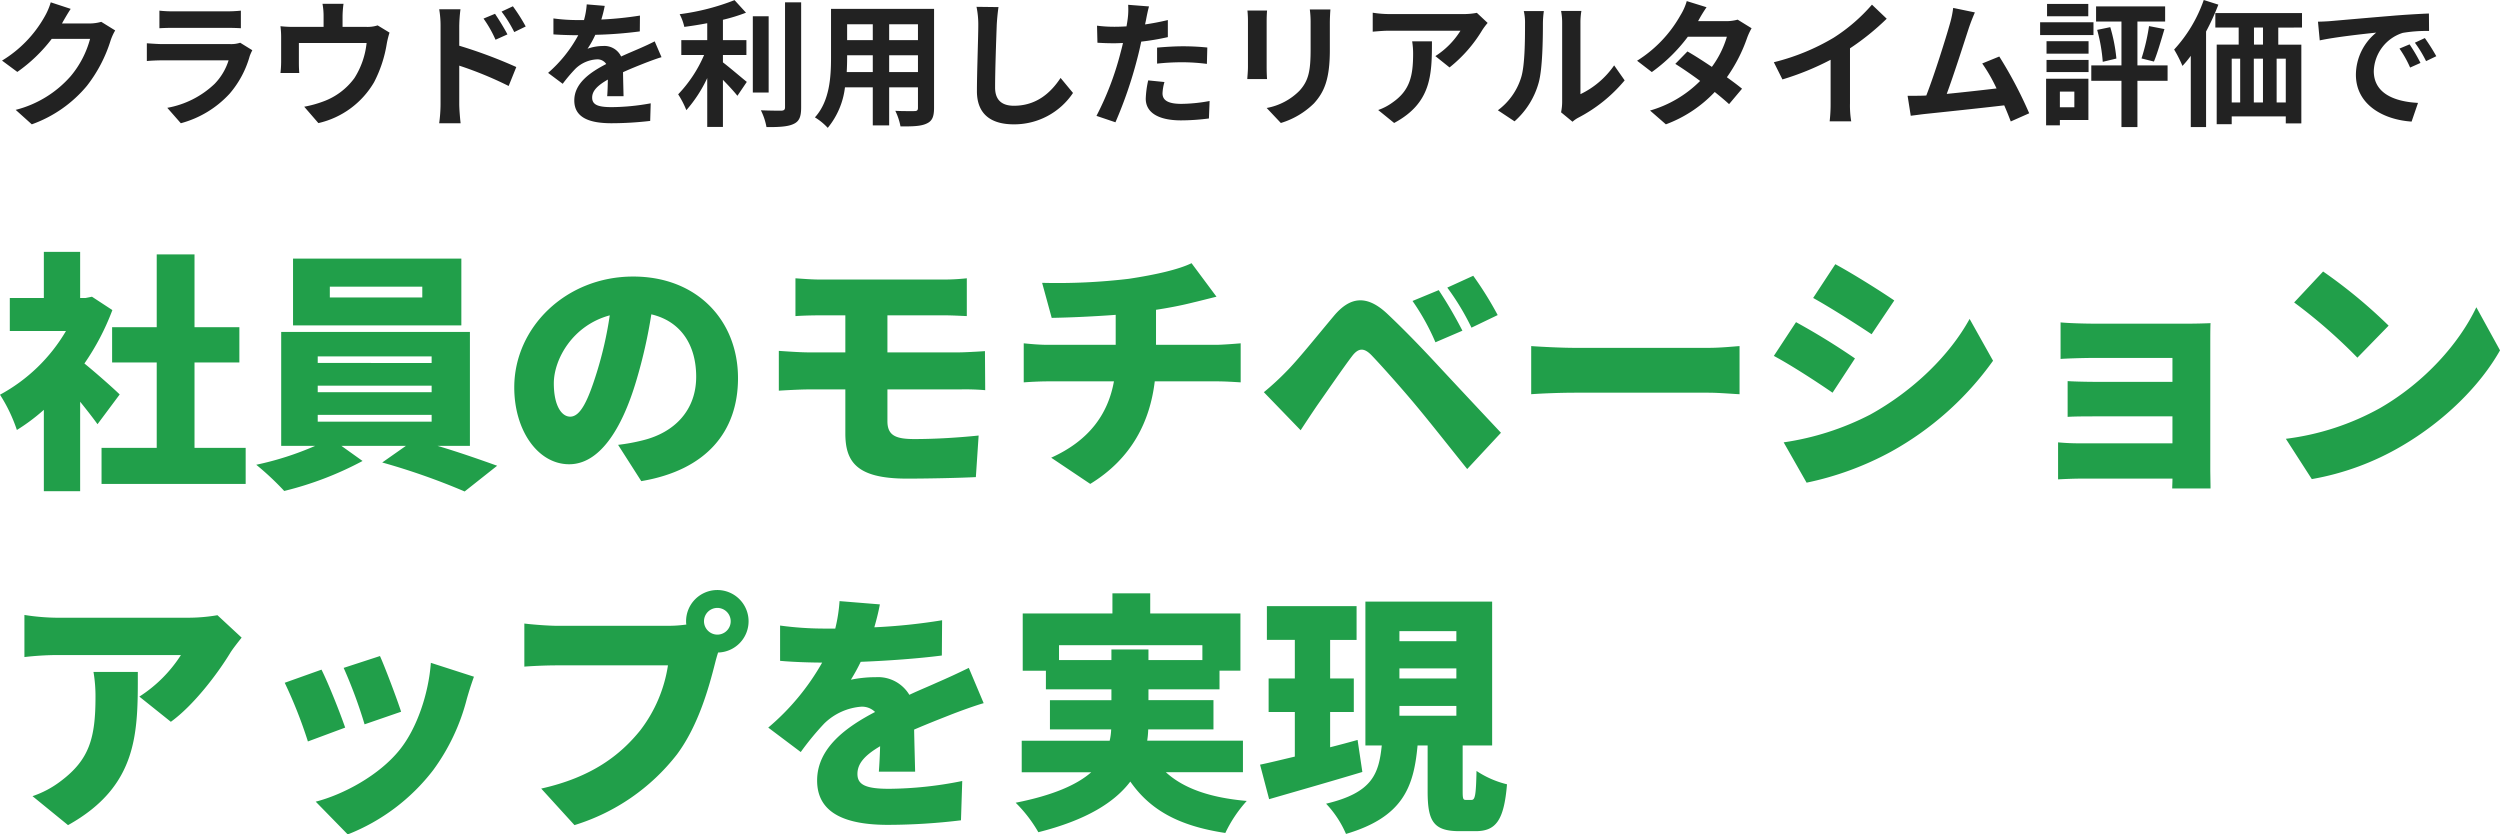
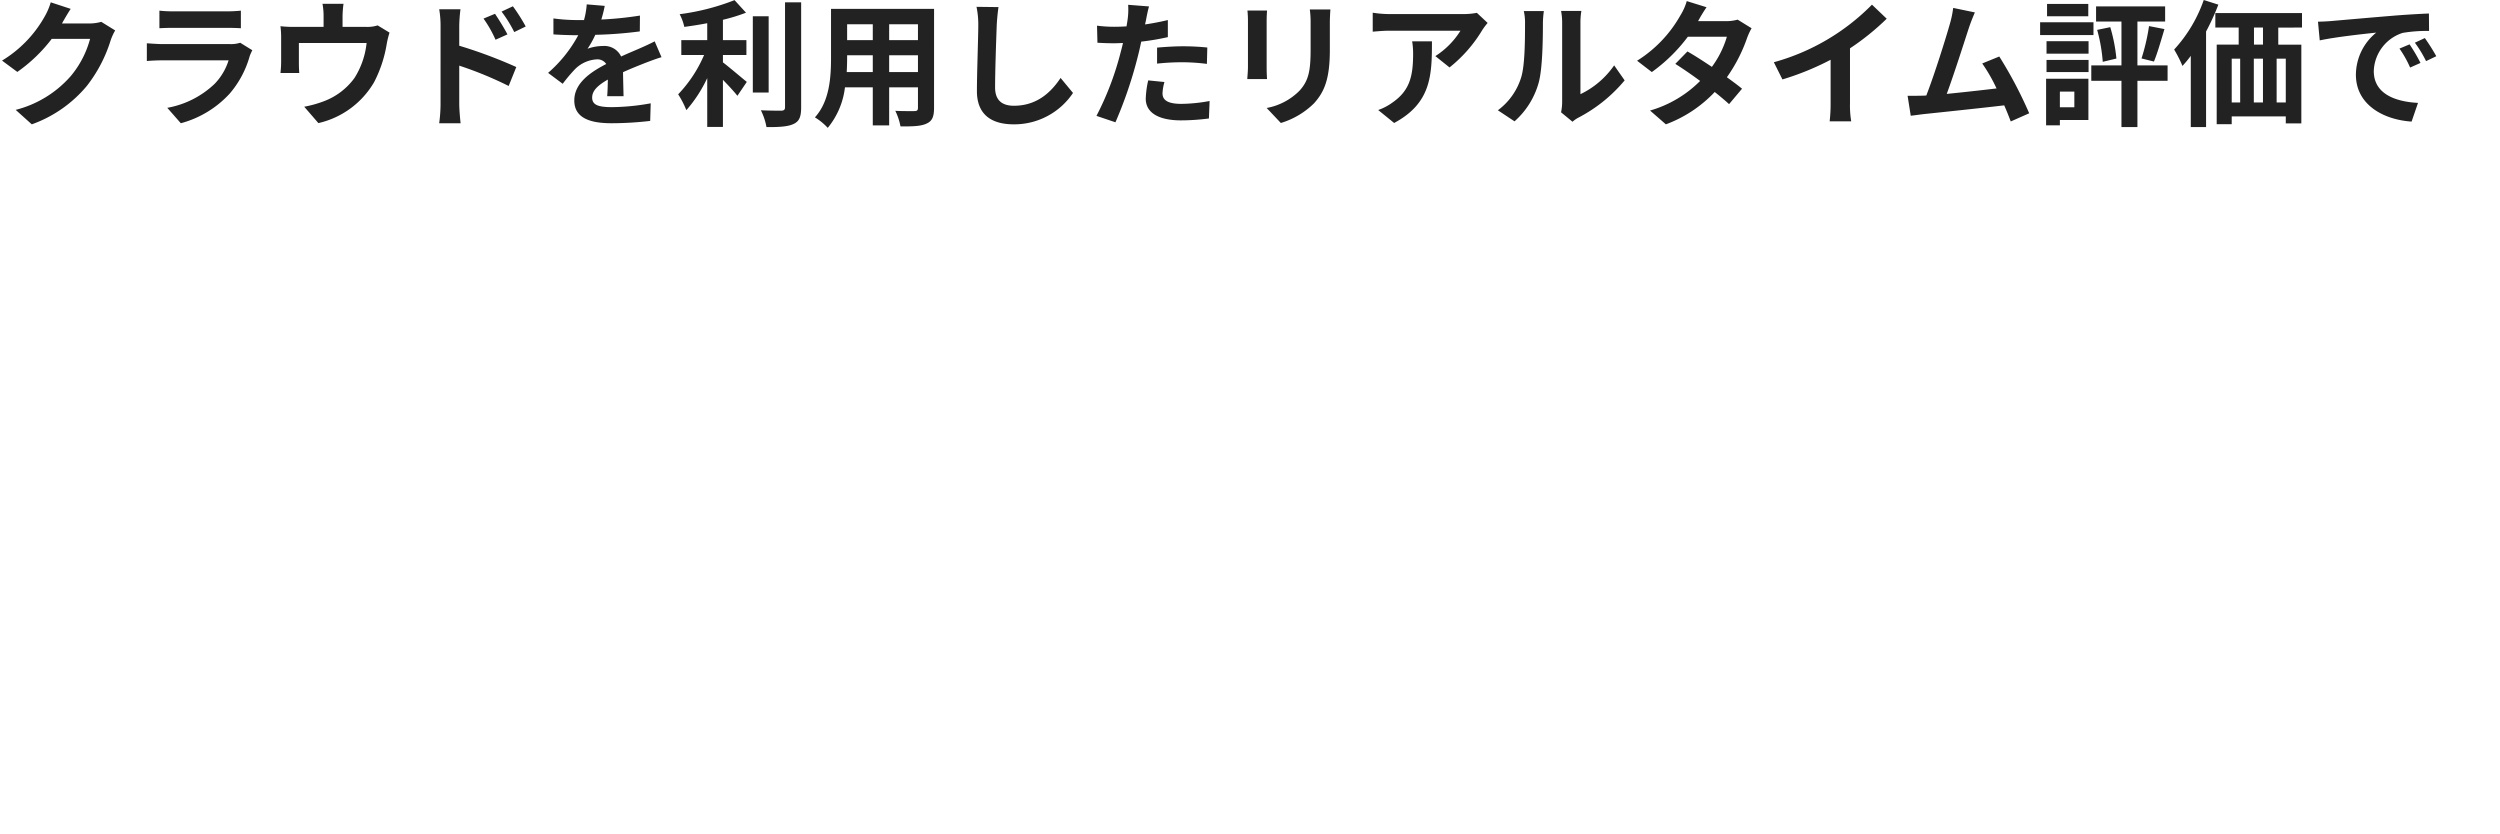
<svg xmlns="http://www.w3.org/2000/svg" width="476.256" height="158.962" viewBox="0 0 476.256 158.962">
  <g id="グループ_2260" data-name="グループ 2260" transform="translate(-321.432 -355.03)">
-     <path id="パス_3634" data-name="パス 3634" d="M23.232-13.824c-.96-.96-4.416-4.032-6.72-5.9A46.689 46.689.0 0 0 21.84-29.9l-3.888-2.544-1.2.24H15.7v-8.784H8.784v8.784H2.3v6.288H13A32.458 32.458.0 0 1 .432-13.776a30.046 30.046.0 0 1 3.216 6.72A36.627 36.627.0 0 0 8.784-10.9V4.6H15.7v-17.04C16.944-10.9 18.144-9.36 19.008-8.16zM37.488-3.648V-19.92h8.544v-6.72H37.488V-40.512h-7.2V-26.64h-8.5v6.72h8.5V-3.648H19.776V3.216H47.232V-3.648zM80.88-32.3H63.264v-2.064H80.88zM88.32-39.7H56.256v12.72H88.32zM60.96-9.936h21.7v1.3H60.96zm0-5.568h21.7v1.248H60.96zm0-5.568h21.7v1.248H60.96zM89.952-4.032v-21.7H54v21.7h6.48a58.017 58.017.0 0 1-11.232 3.6A53.461 53.461.0 0 1 54.576 4.56 63.452 63.452.0 0 0 69.5-1.152l-4.032-2.88H77.76L73.248-.864a128.373 128.373.0 0 1 15.7 5.52l6.192-4.9c-3.072-1.1-7.3-2.592-11.376-3.792zm51.072-12.912c0-10.9-7.728-19.344-19.968-19.344-12.816.0-22.656 9.7-22.656 21.12.0 8.208 4.512 14.64 10.464 14.64 5.664.0 9.984-6.432 12.816-16.032a95.528 95.528.0 0 0 2.832-12.528c5.52 1.3 8.544 5.712 8.544 11.9.0 6.336-4.08 10.608-10.176 12.1a36.526 36.526.0 0 1-4.7.864l4.416 6.912C135.072.576 141.024-6.816 141.024-16.944zm-35.088 1.008c0-4.56 3.552-11.04 10.656-12.96a71.252 71.252.0 0 1-2.448 10.8c-1.728 5.568-3.168 8.5-5.088 8.5C107.376-9.6 105.936-11.76 105.936-15.936zm46.032-20.016v7.2c1.488-.1 3.072-.144 4.848-.144h4.656v7.056h-7.008c-1.584.0-4.272-.192-5.664-.288v7.584c1.536-.1 4.224-.24 5.664-.24h7.008v8.352c0 5.376 2.064 8.64 11.712 8.64 4.464.0 10.368-.144 13.152-.288L186.864-6c-3.7.384-8.112.672-12.24.672-3.552.0-5.136-.672-5.136-3.408v-6.048h13.728a44.151 44.151.0 0 1 4.9.144l-.048-7.44c-1.344.1-4.032.24-5.04.24H169.488V-28.9H180.1c1.776.0 3.216.1 4.512.144v-7.2a39.985 39.985.0 0 1-4.512.24h-23.28C155.04-35.712 153.456-35.856 151.968-35.952zm46.992.864 1.824 6.672c3.024-.048 7.728-.24 12.192-.576v5.712h-12.96c-1.536.0-3.12-.144-4.56-.288v7.44c1.3-.1 3.168-.192 4.608-.192H212.64c-1.152 6.384-4.848 11.328-11.952 14.544l7.44 4.992c7.92-4.848 11.376-11.9 12.288-19.536h11.856c1.392.0 3.072.1 4.512.192v-7.44c-1.1.1-3.648.288-4.656.288H220.656v-6.672c2.544-.384 4.992-.864 7.248-1.44.864-.192 2.3-.576 4.272-1.056l-4.752-6.384c-2.448 1.2-6.864 2.208-11.952 2.976A115.178 115.178.0 0 1 198.96-35.088zM274.512-33.7l-4.992 2.064a43.647 43.647.0 0 1 4.368 7.872l5.136-2.208A80.528 80.528.0 0 0 274.512-33.7zm6.576-2.736-4.944 2.256a47.2 47.2.0 0 1 4.608 7.632l4.992-2.4A66.143 66.143.0 0 0 281.088-36.432zM241.2-14.256l7.008 7.248c.912-1.392 2.112-3.216 3.264-4.9C253.3-14.5 256.32-18.912 258-21.12c1.2-1.584 2.256-1.632 3.648-.24 1.584 1.632 5.712 6.24 8.544 9.648C272.88-8.5 276.816-3.5 279.936.384l6.432-6.912c-3.7-3.936-8.688-9.264-11.9-12.72-2.928-3.168-6.336-6.72-9.744-9.936-3.984-3.744-7.152-3.216-10.176.384-3.456 4.128-6.96 8.5-9.072 10.608A52.4 52.4.0 0 1 241.2-14.256zm50.928-8.784v9.168c1.968-.144 5.568-.288 8.3-.288H325.92c1.968.0 4.656.24 5.9.288V-23.04c-1.392.1-3.744.336-5.9.336H300.432C298.08-22.7 294.048-22.9 292.128-23.04zm57.936-15.6-4.224 6.432c3.36 1.872 8.256 4.992 11.136 6.912l4.32-6.432C358.56-33.6 353.424-36.816 350.064-38.64zM340.224-4.7l4.368 7.68a58.555 58.555.0 0 0 16.08-5.9 58.88 58.88.0 0 0 19.44-17.328l-4.464-7.968c-3.792 6.912-10.7 13.68-18.96 18.24A52.231 52.231.0 0 1 340.224-4.7zm2.352-22.9-4.224 6.432c3.408 1.824 8.256 4.992 11.184 7.008l4.272-6.528A130.682 130.682.0 0 0 342.576-27.6zm50.4.048v6.96c1.344-.1 4.464-.192 6.528-.192h14.784v4.56h-14.16c-1.92.0-4.368-.048-5.808-.144v6.816c1.248-.1 3.888-.1 5.808-.1h14.16v5.136h-17.52A42.65 42.65.0 0 1 392.5-4.7V2.352c.816-.048 2.928-.144 4.224-.144h17.568c0 .72-.048 1.44-.048 1.872h7.3c0-.912-.048-2.88-.048-3.648V-23.712c0-1.056.0-2.976.048-3.7-.816.048-2.928.1-4.08.1H399.5C397.44-27.312 394.416-27.408 392.976-27.552zm50.016-9.7-5.52 5.9A100.045 100.045.0 0 1 449.52-20.832l5.952-6.1A96.847 96.847.0 0 0 442.992-37.248zm-7.1 31.872 4.944 7.68a51.222 51.222.0 0 0 17.184-6.336c8.016-4.7 14.832-11.376 18.672-18.192l-4.512-8.208c-3.216 6.768-9.7 14.208-18.336 19.2A49.4 49.4.0 0 1 435.888-5.376zM46.464 32.5l-4.608-4.272a33.152 33.152.0 0 1-5.76.48H11.184a41.737 41.737.0 0 1-6.1-.528V36.2a57.643 57.643.0 0 1 6.1-.384H34.9a26.083 26.083.0 0 1-7.92 7.92l6 4.8c4.32-3.12 8.88-9.12 11.328-13.152C44.784 34.616 45.888 33.224 46.464 32.5zM26.688 39.032H18.24a27.337 27.337.0 0 1 .384 4.8c0 7.824-1.2 11.9-6.528 15.936A18.641 18.641.0 0 1 6.624 62.7l6.768 5.52C26.928 60.68 26.688 50.312 26.688 39.032zm46.128-3.024L65.9 38.264a90.351 90.351.0 0 1 3.984 10.752l6.96-2.4C76.128 44.36 73.776 38.12 72.816 36.008zm17.9 3.936L82.512 37.3c-.432 5.952-2.688 12.48-5.856 16.464-3.984 5.04-10.992 8.688-16.08 9.984l6.1 6.24a38.035 38.035.0 0 0 16.272-12.24A39.363 39.363.0 0 0 89.376 44.12C89.712 42.968 90.048 41.816 90.72 39.944zM61.68 38.6l-7.008 2.5A87.373 87.373.0 0 1 59.088 52.28l7.1-2.64C65.232 46.856 63.024 41.288 61.68 38.6zm72.864-9.216a2.544 2.544.0 1 1 2.544 2.544A2.561 2.561.0 0 1 134.544 29.384zm-3.408.0a2.536 2.536.0 0 0 .048.624 25.018 25.018.0 0 1-3.456.24H106.56c-1.584.0-4.752-.24-6.24-.432v8.208c1.248-.1 3.888-.24 6.24-.24h21.12a26.965 26.965.0 0 1-5.28 12.384c-3.792 4.7-9.216 8.928-18.864 11.088l6.336 6.96a39.362 39.362.0 0 0 19.536-13.488c4.128-5.568 6.1-12.864 7.248-17.376.144-.576.336-1.3.576-2.016a5.953 5.953.0 1 0-6.1-5.952zm36.912-3.216-7.68-.624a30.206 30.206.0 0 1-.816 5.232H157.68a63.189 63.189.0 0 1-8.64-.576v6.72c2.544.24 6.048.336 8.016.336A45.478 45.478.0 0 1 146.784 49.64l6.192 4.656a52.964 52.964.0 0 1 4.464-5.424 11.333 11.333.0 0 1 7.056-3.216 3.532 3.532.0 0 1 2.64 1.008c-5.328 2.784-11.04 6.768-11.04 13.056.0 6.384 5.664 8.448 13.536 8.448A117.246 117.246.0 0 0 183.5 67.3l.24-7.488A72.294 72.294.0 0 1 169.776 61.3c-4.512.0-6-.816-6-2.832.0-1.92 1.3-3.5 4.32-5.28-.048 1.824-.144 3.6-.24 4.848h6.912c-.048-2.16-.144-5.376-.192-8.016 2.544-1.1 4.9-2.016 6.72-2.736s4.848-1.824 6.528-2.3l-2.832-6.72c-2.064 1.008-4.032 1.92-6.144 2.832-1.68.768-3.264 1.392-5.184 2.3a6.942 6.942.0 0 0-6.384-3.36 23.377 23.377.0 0 0-4.752.48 36.282 36.282.0 0 0 1.872-3.408c5.088-.192 10.992-.624 15.456-1.2l.048-6.72a110.821 110.821.0 0 1-12.912 1.344C167.52 28.712 167.856 27.224 168.048 26.168zm34.128 10.608V33.944h27.312v2.832H219.216V34.76H212.16v2.016zm35.04 21.36v-6h-18.24a16.409 16.409.0 0 0 .192-2.16H231.6V44.408H219.216V42.344h13.536V38.792h3.984V27.9H219.552v-3.84h-7.2V27.9H195.264v10.9h4.416v3.552h12.48v2.064H200.448v5.568h11.664a11.116 11.116.0 0 1-.288 2.16H195.072v6H208.32c-2.688 2.352-7.152 4.368-14.4 5.808a26.3 26.3.0 0 1 4.32 5.616c9.12-2.3 14.5-5.664 17.52-9.648 3.792 5.424 9.216 8.448 18.1 9.792a25.081 25.081.0 0 1 4.08-6.1c-7.056-.624-12.048-2.4-15.408-5.472zm21.84-6.144c-1.728.48-3.5.96-5.232 1.392v-6.72h4.512V40.28h-4.512V32.936h5.04V26.5H241.776v6.432H247.1V40.28h-4.992v6.384H247.1v8.5c-2.448.576-4.752 1.152-6.624 1.536l1.728 6.576c5.136-1.488 11.712-3.36 17.76-5.184zm7.968-6.48h10.848v1.872H267.024zm0-7.152h10.848v1.92H267.024zm0-7.1h10.848v1.92H267.024zm12.72 32.16c-.576.0-.672-.144-.672-1.68V53.048h5.616V25.64H260.544V53.048h3.12c-.576 5.376-1.728 8.976-10.608 11.088a19.661 19.661.0 0 1 3.792 5.76C267.7 66.68 269.76 60.968 270.48 53.048h1.92v8.736c0 5.616 1.056 7.584 6.048 7.584h3.072c3.84.0 5.424-1.968 6-8.928a18.125 18.125.0 0 1-5.808-2.544c-.1 4.752-.288 5.52-.96 5.52z" transform="translate(321 444)" fill="#219f4a" />
-     <path id="パス_3633" data-name="パス 3633" d="M14.9-20.28l-3.8-1.248a12.509 12.509.0 0 1-1.17 2.73A22.893 22.893.0 0 1 1.82-10.426L4.732-8.268a29.636 29.636.0 0 0 6.552-6.292H18.59a18.482 18.482.0 0 1-3.692 7.1A20.721 20.721.0 0 1 4.42-1.04L7.488 1.716a24.277 24.277.0 0 0 10.5-7.332A27.128 27.128.0 0 0 22.516-14.3a10.41 10.41.0 0 1 .858-1.872L20.722-17.81a8.337 8.337.0 0 1-2.262.312H13.234c.026-.052.052-.078.078-.13C13.624-18.2 14.3-19.37 14.9-20.28zm16.9.338v3.354c.754-.052 1.872-.078 2.7-.078h9.96c.936.0 2.158.026 2.86.078v-3.354a24.513 24.513.0 0 1-2.808.13H34.5A21.917 21.917.0 0 1 31.8-19.942zM49.5-12.4l-2.314-1.43a5.485 5.485.0 0 1-1.9.26H32.422c-.806.0-1.924-.078-3.016-.156v3.38c1.092-.1 2.392-.13 3.016-.13H44.98A11.28 11.28.0 0 1 42.3-5.98a17.537 17.537.0 0 1-9 4.55L35.88 1.508a19.469 19.469.0 0 0 9.282-5.616 18.685 18.685.0 0 0 3.848-7.2A9.632 9.632.0 0 1 49.5-12.4zm17.368-8.84h-4a12.846 12.846.0 0 1 .208 2.392v2H57.512a21.57 21.57.0 0 1-2.652-.13 16.6 16.6.0 0 1 .13 2.236v4.5a19.72 19.72.0 0 1-.13 2.184h3.588c-.052-.52-.078-1.326-.078-1.924v-3.8h12.9A15.436 15.436.0 0 1 68.952-7.1a12.727 12.727.0 0 1-5.9 4.446 21.174 21.174.0 0 1-3.666 1.014l2.7 3.12A16.523 16.523.0 0 0 72.7-6.318a24.214 24.214.0 0 0 2.418-7.358 17.361 17.361.0 0 1 .52-2.08l-2.262-1.378a6.326 6.326.0 0 1-2.158.286H66.69v-2A18.9 18.9.0 0 1 66.872-21.242zm28.86 1.9-2.184.91a22.274 22.274.0 0 1 2.288 4.03L98.1-15.418C97.5-16.588 96.46-18.252 95.732-19.344zm3.406-1.43L96.98-19.76a24.344 24.344.0 0 1 2.418 3.9l2.184-1.066A34.433 34.433.0 0 0 99.138-20.774zM85.358-2.106a28.154 28.154.0 0 1-.26 3.614H89.18c-.13-1.066-.26-2.886-.26-3.614V-9.464A69.653 69.653.0 0 1 98.332-5.59L99.788-9.2A90.453 90.453.0 0 0 88.92-13.26v-3.8a28.276 28.276.0 0 1 .234-3.146H85.1a18.347 18.347.0 0 1 .26 3.146zm31.278-18.746-3.432-.286a14.455 14.455.0 0 1-.52 2.99h-1.248a33.83 33.83.0 0 1-4.576-.312v3.042c1.43.1 3.328.156 4.394.156h.338a25.516 25.516.0 0 1-5.746 7.176l2.782 2.08a29.936 29.936.0 0 1 2.418-2.86A6.333 6.333.0 0 1 115.1-10.66a2 2 0 0 1 1.82.884c-2.964 1.534-6.084 3.614-6.084 6.942.0 3.354 3.016 4.342 7.1 4.342a65.04 65.04.0 0 0 7.358-.442l.1-3.354a42.533 42.533.0 0 1-7.384.728c-2.548.0-3.77-.39-3.77-1.82.0-1.3 1.04-2.314 2.99-3.432-.026 1.144-.052 2.392-.13 3.172h3.12c-.026-1.2-.078-3.12-.1-4.576 1.586-.728 3.068-1.3 4.238-1.768.884-.338 2.262-.858 3.094-1.092l-1.3-3.016c-.962.494-1.872.91-2.886 1.352-1.066.468-2.158.91-3.51 1.534a3.521 3.521.0 0 0-3.458-2 8.81 8.81.0 0 0-2.938.52 18.153 18.153.0 0 0 1.482-2.652 77.451 77.451.0 0 0 8.476-.65l.026-3.016a65.823 65.823.0 0 1-7.358.754A24.874 24.874.0 0 0 116.636-20.852zm22.516 9.36h4.472v-2.834h-4.472V-18.2a33.8 33.8.0 0 0 4.394-1.352l-2.184-2.392a43.907 43.907.0 0 1-10.452 2.678 9.7 9.7.0 0 1 .884 2.418c1.4-.182 2.886-.416 4.368-.7v3.224h-4.94v2.834h4.342A25.185 25.185.0 0 1 130.624-4a17.4 17.4.0 0 1 1.56 3.016 25.867 25.867.0 0 0 3.978-6.11V2.21h2.99V-6.76c1.04 1.066 2.132 2.236 2.756 3.042L143.7-6.37c-.7-.546-3.276-2.756-4.55-3.718zm8.71-7.384h-3.016V-4.342h3.016zm3.12-2.652V-1.534c0 .468-.208.624-.7.65-.546.0-2.21.0-3.9-.078a11.867 11.867.0 0 1 1.066 3.2c2.366.026 4.108-.078 5.174-.6 1.066-.494 1.43-1.352 1.43-3.146v-20.02zM170.82-8.242v-3.2h5.486v3.2zm-8.086.0c.052-.962.078-1.9.078-2.73v-.468H167.7v3.2zm4.966-9.1v3.016h-4.888v-3.016zm8.606 3.016H170.82v-3.016h5.486zm3.068-5.954h-19.63V-11c0 3.64-.234 8.268-3.068 11.388a11.42 11.42.0 0 1 2.444 2A14.889 14.889.0 0 0 162.4-5.33h5.3V1.924h3.12V-5.33h5.486v3.9c0 .468-.182.624-.676.624-.468.0-2.184.026-3.64-.052a11.689 11.689.0 0 1 .988 2.964c2.34.026 3.926-.026 4.992-.546 1.04-.468 1.4-1.3 1.4-2.964zm12.272-.338-4.186-.052a16.583 16.583.0 0 1 .338 3.51c0 2.236-.26 9.074-.26 12.558.0 4.446 2.756 6.318 7.02 6.318a13.459 13.459.0 0 0 11.284-5.98l-2.366-2.86c-1.872 2.834-4.6 5.3-8.892 5.3C192.556-1.82 191-2.678 191-5.3c0-3.224.208-9.048.312-11.856C191.36-18.2 191.49-19.526 191.646-20.618zM223.262-6.344l-3.094-.312a18.182 18.182.0 0 0-.468 3.484c0 2.626 2.366 4.134 6.734 4.134a41.737 41.737.0 0 0 5.3-.364l.13-3.328a30.513 30.513.0 0 1-5.408.546c-2.782.0-3.562-.858-3.562-2A8.908 8.908.0 0 1 223.262-6.344zm-2.938-14.4-3.978-.312a13.331 13.331.0 0 1-.078 2.626q-.078.624-.234 1.482-1.209.078-2.34.078a25.73 25.73.0 0 1-3.276-.208l.078 3.25c.91.052 1.9.1 3.146.1.546.0 1.118-.026 1.716-.052-.156.754-.364 1.482-.546 2.184a56.293 56.293.0 0 1-4.5 11.7l3.614 1.222a80.791 80.791.0 0 0 4.134-12.038c.286-1.066.546-2.21.78-3.328a47.864 47.864.0 0 0 5.07-.858v-3.25c-1.43.338-2.886.624-4.342.832.078-.364.156-.7.208-.988C219.882-18.876 220.116-20.046 220.324-20.748zm1.534 7.852v3.042a44.672 44.672.0 0 1 5.018-.26 38.116 38.116.0 0 1 4.472.312l.078-3.12a45.721 45.721.0 0 0-4.576-.234C225.186-13.156 223.314-13.026 221.858-12.9zm33.02-7.28h-3.926a18.341 18.341.0 0 1 .156 2.6v4.94c0 4.056-.338 6.006-2.132 7.956a11.763 11.763.0 0 1-6.24 3.276l2.7 2.86a15.309 15.309.0 0 0 6.318-3.744c1.924-2.132 3.016-4.55 3.016-10.14v-5.148C254.774-18.616 254.826-19.448 254.878-20.176zm-12.064.208H239.07a18.464 18.464.0 0 1 .1 2V-9.2c0 .78-.1 1.794-.13 2.288h3.77c-.052-.6-.078-1.612-.078-2.262v-8.788C242.736-18.8 242.762-19.37 242.814-19.968zM284.83-17.6l-2.054-1.924a13.409 13.409.0 0 1-2.652.234H266.11a20.613 20.613.0 0 1-3.172-.26v3.614c1.222-.1 2.08-.182 3.172-.182h13.546a15.462 15.462.0 0 1-4.784 4.836l2.7 2.158a26.481 26.481.0 0 0 6.24-7.124A13.086 13.086.0 0 1 284.83-17.6zm-10.608 3.51h-3.77a14.413 14.413.0 0 1 .182 2.34c0 4.264-.624 7.02-3.926 9.308a10.274 10.274.0 0 1-2.73 1.43l3.042 2.47C274.092-2.34 274.222-7.644 274.222-14.092zm24.6 13.52L301 1.222a5.556 5.556.0 0 1 1.118-.78 28.627 28.627.0 0 0 8.814-7.1l-2-2.86A16.464 16.464.0 0 1 302.51-4.03v-13.6a13.2 13.2.0 0 1 .182-2.262h-3.874a11.526 11.526.0 0 1 .208 2.236V-2.5A9.893 9.893.0 0 1 298.818-.572zM286.78-.962l3.172 2.106a15.245 15.245.0 0 0 4.628-7.462c.7-2.626.78-8.112.78-11.18a17.125 17.125.0 0 1 .182-2.366H291.72a9.868 9.868.0 0 1 .234 2.392c0 3.146-.026 8.06-.754 10.3A12.265 12.265.0 0 1 286.78-.962zm39.754-19.63-3.77-1.17a10.761 10.761.0 0 1-1.2 2.7A24.142 24.142.0 0 1 313.3-10.4l2.808 2.158a31.272 31.272.0 0 0 6.864-6.734h7.436a18.454 18.454.0 0 1-2.86 5.746c-1.638-1.092-3.276-2.158-4.654-2.938L320.58-9.8c1.326.832 3.042 2 4.732 3.25A22.088 22.088.0 0 1 315.77-.91l3.016 2.626a24.464 24.464.0 0 0 9.308-6.162c1.066.858 2.028 1.664 2.73 2.314l2.47-2.938c-.754-.624-1.768-1.378-2.886-2.184a29.772 29.772.0 0 0 3.848-7.488 12.234 12.234.0 0 1 .858-1.846l-2.652-1.638a8.256 8.256.0 0 1-2.262.286h-5.278A28.007 28.007.0 0 1 326.534-20.592zm12.818 10.478 1.638 3.276a52.1 52.1.0 0 0 9.178-3.744v8.32a29.117 29.117.0 0 1-.182 3.406h4.108a17.874 17.874.0 0 1-.234-3.406v-10.5a47.691 47.691.0 0 0 6.994-5.642l-2.808-2.678a33.333 33.333.0 0 1-7.332 6.318A41.808 41.808.0 0 1 339.352-10.114zm38.3-9.49-4.134-.858a18.919 18.919.0 0 1-.624 3.016c-.754 2.7-2.99 9.828-4.5 13.676-.234.0-.494.026-.7.026-.858.026-1.976.026-2.86.026l.6 3.8c.832-.1 1.794-.234 2.444-.312C371.15-.572 379.028-1.4 383.24-1.9c.494 1.118.91 2.184 1.248 3.068L388-.39A79.969 79.969.0 0 0 382.3-11.206l-3.25 1.326a31.43 31.43.0 0 1 2.73 4.758c-2.626.312-6.318.728-9.49 1.04 1.3-3.484 3.406-10.088 4.238-12.636C376.922-17.862 377.312-18.824 377.65-19.6zm21.606-1.612H391.4v2.34h7.852zm.988 3.484H390.078v2.444h10.166zM396.6-4.524v2.99h-2.756v-2.99zm2.678-2.444h-8.06V1.9h2.626V.884h5.434zM391.3-8.242h8.008v-2.314H391.3zm0-3.51h8.008v-2.366H391.3zm23.062 2.236h-5.746v-8.346h5.278v-2.886H400.738v2.886h4.836v8.346h-5.746v2.938h5.746V2.236h3.042V-6.578h5.746zm-13.416-6.76a31.244 31.244.0 0 1 1.066 6.084l2.6-.624a30.991 30.991.0 0 0-1.17-5.98zm10.816 6.032c.65-1.56 1.352-4 2-6.188L410.826-17a38.059 38.059.0 0 1-1.43 6.162zm9.49-11.726a26.992 26.992.0 0 1-5.642 9.438 23.537 23.537.0 0 1 1.586 3.12 20.18 20.18.0 0 0 1.586-1.924V2.236h2.912v-18.2a45.126 45.126.0 0 0 2.34-5.122zm11.284 8.5H430.82v-3.25h1.716zm4.342 11.024h-1.742V-10.79h1.742zm-10.3-8.346h1.612v8.346h-1.612zm5.954.0v8.346h-1.742V-10.79zm7.436-5.928v-2.756h-16.51v2.756h4.446v3.25h-4.186V1.69h2.86V.208h10.3V1.534h2.964v-15h-4.394v-3.25zm3.042-1.118.338 3.562c3.016-.65 8.32-1.222 10.764-1.482a10.4 10.4.0 0 0-3.874 8.034c0 5.642 5.148 8.554 10.608 8.918l1.222-3.562c-4.42-.234-8.424-1.768-8.424-6.058a7.9 7.9.0 0 1 5.512-7.28 27.01 27.01.0 0 1 5.018-.364l-.026-3.328c-1.846.078-4.68.234-7.358.468-4.758.39-9.048.78-11.232.962C445.068-17.914 444.054-17.862 443.014-17.836zM460.46-13.52l-1.924.806A20.06 20.06.0 0 1 460.564-9.1l1.976-.884A32.271 32.271.0 0 0 460.46-13.52zm2.912-1.2-1.9.884a22.875 22.875.0 0 1 2.132 3.51l1.95-.936A38.89 38.89.0 0 0 463.372-14.716z" transform="translate(320 377)" fill="#222" />
+     <path id="パス_3633" data-name="パス 3633" d="M14.9-20.28l-3.8-1.248a12.509 12.509.0 0 1-1.17 2.73A22.893 22.893.0 0 1 1.82-10.426L4.732-8.268a29.636 29.636.0 0 0 6.552-6.292H18.59a18.482 18.482.0 0 1-3.692 7.1A20.721 20.721.0 0 1 4.42-1.04L7.488 1.716a24.277 24.277.0 0 0 10.5-7.332A27.128 27.128.0 0 0 22.516-14.3a10.41 10.41.0 0 1 .858-1.872L20.722-17.81a8.337 8.337.0 0 1-2.262.312H13.234c.026-.052.052-.078.078-.13C13.624-18.2 14.3-19.37 14.9-20.28zm16.9.338v3.354c.754-.052 1.872-.078 2.7-.078h9.96c.936.0 2.158.026 2.86.078v-3.354a24.513 24.513.0 0 1-2.808.13H34.5A21.917 21.917.0 0 1 31.8-19.942zM49.5-12.4l-2.314-1.43a5.485 5.485.0 0 1-1.9.26H32.422c-.806.0-1.924-.078-3.016-.156v3.38c1.092-.1 2.392-.13 3.016-.13H44.98A11.28 11.28.0 0 1 42.3-5.98a17.537 17.537.0 0 1-9 4.55L35.88 1.508a19.469 19.469.0 0 0 9.282-5.616 18.685 18.685.0 0 0 3.848-7.2A9.632 9.632.0 0 1 49.5-12.4zm17.368-8.84h-4a12.846 12.846.0 0 1 .208 2.392v2H57.512a21.57 21.57.0 0 1-2.652-.13 16.6 16.6.0 0 1 .13 2.236v4.5a19.72 19.72.0 0 1-.13 2.184h3.588c-.052-.52-.078-1.326-.078-1.924v-3.8h12.9A15.436 15.436.0 0 1 68.952-7.1a12.727 12.727.0 0 1-5.9 4.446 21.174 21.174.0 0 1-3.666 1.014l2.7 3.12A16.523 16.523.0 0 0 72.7-6.318a24.214 24.214.0 0 0 2.418-7.358 17.361 17.361.0 0 1 .52-2.08l-2.262-1.378a6.326 6.326.0 0 1-2.158.286H66.69v-2A18.9 18.9.0 0 1 66.872-21.242zm28.86 1.9-2.184.91a22.274 22.274.0 0 1 2.288 4.03L98.1-15.418C97.5-16.588 96.46-18.252 95.732-19.344zm3.406-1.43L96.98-19.76a24.344 24.344.0 0 1 2.418 3.9l2.184-1.066A34.433 34.433.0 0 0 99.138-20.774zM85.358-2.106a28.154 28.154.0 0 1-.26 3.614H89.18c-.13-1.066-.26-2.886-.26-3.614V-9.464A69.653 69.653.0 0 1 98.332-5.59L99.788-9.2A90.453 90.453.0 0 0 88.92-13.26v-3.8a28.276 28.276.0 0 1 .234-3.146H85.1a18.347 18.347.0 0 1 .26 3.146zm31.278-18.746-3.432-.286a14.455 14.455.0 0 1-.52 2.99h-1.248a33.83 33.83.0 0 1-4.576-.312v3.042c1.43.1 3.328.156 4.394.156h.338a25.516 25.516.0 0 1-5.746 7.176l2.782 2.08a29.936 29.936.0 0 1 2.418-2.86A6.333 6.333.0 0 1 115.1-10.66a2 2 0 0 1 1.82.884c-2.964 1.534-6.084 3.614-6.084 6.942.0 3.354 3.016 4.342 7.1 4.342a65.04 65.04.0 0 0 7.358-.442l.1-3.354a42.533 42.533.0 0 1-7.384.728c-2.548.0-3.77-.39-3.77-1.82.0-1.3 1.04-2.314 2.99-3.432-.026 1.144-.052 2.392-.13 3.172h3.12c-.026-1.2-.078-3.12-.1-4.576 1.586-.728 3.068-1.3 4.238-1.768.884-.338 2.262-.858 3.094-1.092l-1.3-3.016c-.962.494-1.872.91-2.886 1.352-1.066.468-2.158.91-3.51 1.534a3.521 3.521.0 0 0-3.458-2 8.81 8.81.0 0 0-2.938.52 18.153 18.153.0 0 0 1.482-2.652 77.451 77.451.0 0 0 8.476-.65l.026-3.016a65.823 65.823.0 0 1-7.358.754A24.874 24.874.0 0 0 116.636-20.852zm22.516 9.36h4.472v-2.834h-4.472V-18.2a33.8 33.8.0 0 0 4.394-1.352l-2.184-2.392a43.907 43.907.0 0 1-10.452 2.678 9.7 9.7.0 0 1 .884 2.418c1.4-.182 2.886-.416 4.368-.7v3.224h-4.94v2.834h4.342A25.185 25.185.0 0 1 130.624-4a17.4 17.4.0 0 1 1.56 3.016 25.867 25.867.0 0 0 3.978-6.11V2.21h2.99V-6.76c1.04 1.066 2.132 2.236 2.756 3.042L143.7-6.37c-.7-.546-3.276-2.756-4.55-3.718zm8.71-7.384h-3.016V-4.342h3.016zm3.12-2.652V-1.534c0 .468-.208.624-.7.65-.546.0-2.21.0-3.9-.078a11.867 11.867.0 0 1 1.066 3.2c2.366.026 4.108-.078 5.174-.6 1.066-.494 1.43-1.352 1.43-3.146v-20.02zM170.82-8.242v-3.2h5.486v3.2zm-8.086.0c.052-.962.078-1.9.078-2.73v-.468H167.7v3.2zm4.966-9.1v3.016h-4.888v-3.016zm8.606 3.016H170.82v-3.016h5.486zm3.068-5.954h-19.63V-11c0 3.64-.234 8.268-3.068 11.388a11.42 11.42.0 0 1 2.444 2A14.889 14.889.0 0 0 162.4-5.33h5.3V1.924h3.12V-5.33h5.486v3.9c0 .468-.182.624-.676.624-.468.0-2.184.026-3.64-.052a11.689 11.689.0 0 1 .988 2.964c2.34.026 3.926-.026 4.992-.546 1.04-.468 1.4-1.3 1.4-2.964zm12.272-.338-4.186-.052a16.583 16.583.0 0 1 .338 3.51c0 2.236-.26 9.074-.26 12.558.0 4.446 2.756 6.318 7.02 6.318a13.459 13.459.0 0 0 11.284-5.98l-2.366-2.86c-1.872 2.834-4.6 5.3-8.892 5.3C192.556-1.82 191-2.678 191-5.3c0-3.224.208-9.048.312-11.856C191.36-18.2 191.49-19.526 191.646-20.618zM223.262-6.344l-3.094-.312a18.182 18.182.0 0 0-.468 3.484c0 2.626 2.366 4.134 6.734 4.134a41.737 41.737.0 0 0 5.3-.364l.13-3.328a30.513 30.513.0 0 1-5.408.546c-2.782.0-3.562-.858-3.562-2A8.908 8.908.0 0 1 223.262-6.344zm-2.938-14.4-3.978-.312a13.331 13.331.0 0 1-.078 2.626q-.078.624-.234 1.482-1.209.078-2.34.078a25.73 25.73.0 0 1-3.276-.208l.078 3.25c.91.052 1.9.1 3.146.1.546.0 1.118-.026 1.716-.052-.156.754-.364 1.482-.546 2.184a56.293 56.293.0 0 1-4.5 11.7l3.614 1.222a80.791 80.791.0 0 0 4.134-12.038c.286-1.066.546-2.21.78-3.328a47.864 47.864.0 0 0 5.07-.858v-3.25c-1.43.338-2.886.624-4.342.832.078-.364.156-.7.208-.988C219.882-18.876 220.116-20.046 220.324-20.748zm1.534 7.852v3.042a44.672 44.672.0 0 1 5.018-.26 38.116 38.116.0 0 1 4.472.312l.078-3.12a45.721 45.721.0 0 0-4.576-.234C225.186-13.156 223.314-13.026 221.858-12.9zm33.02-7.28h-3.926a18.341 18.341.0 0 1 .156 2.6v4.94c0 4.056-.338 6.006-2.132 7.956a11.763 11.763.0 0 1-6.24 3.276l2.7 2.86a15.309 15.309.0 0 0 6.318-3.744c1.924-2.132 3.016-4.55 3.016-10.14v-5.148C254.774-18.616 254.826-19.448 254.878-20.176zm-12.064.208H239.07a18.464 18.464.0 0 1 .1 2V-9.2c0 .78-.1 1.794-.13 2.288h3.77c-.052-.6-.078-1.612-.078-2.262v-8.788C242.736-18.8 242.762-19.37 242.814-19.968zM284.83-17.6l-2.054-1.924a13.409 13.409.0 0 1-2.652.234H266.11a20.613 20.613.0 0 1-3.172-.26v3.614c1.222-.1 2.08-.182 3.172-.182h13.546a15.462 15.462.0 0 1-4.784 4.836l2.7 2.158a26.481 26.481.0 0 0 6.24-7.124A13.086 13.086.0 0 1 284.83-17.6zm-10.608 3.51h-3.77a14.413 14.413.0 0 1 .182 2.34c0 4.264-.624 7.02-3.926 9.308a10.274 10.274.0 0 1-2.73 1.43l3.042 2.47C274.092-2.34 274.222-7.644 274.222-14.092zm24.6 13.52L301 1.222a5.556 5.556.0 0 1 1.118-.78 28.627 28.627.0 0 0 8.814-7.1l-2-2.86A16.464 16.464.0 0 1 302.51-4.03v-13.6a13.2 13.2.0 0 1 .182-2.262h-3.874a11.526 11.526.0 0 1 .208 2.236V-2.5A9.893 9.893.0 0 1 298.818-.572zM286.78-.962l3.172 2.106a15.245 15.245.0 0 0 4.628-7.462c.7-2.626.78-8.112.78-11.18a17.125 17.125.0 0 1 .182-2.366H291.72a9.868 9.868.0 0 1 .234 2.392c0 3.146-.026 8.06-.754 10.3A12.265 12.265.0 0 1 286.78-.962zm39.754-19.63-3.77-1.17a10.761 10.761.0 0 1-1.2 2.7A24.142 24.142.0 0 1 313.3-10.4l2.808 2.158a31.272 31.272.0 0 0 6.864-6.734h7.436a18.454 18.454.0 0 1-2.86 5.746c-1.638-1.092-3.276-2.158-4.654-2.938L320.58-9.8c1.326.832 3.042 2 4.732 3.25A22.088 22.088.0 0 1 315.77-.91l3.016 2.626a24.464 24.464.0 0 0 9.308-6.162c1.066.858 2.028 1.664 2.73 2.314l2.47-2.938c-.754-.624-1.768-1.378-2.886-2.184a29.772 29.772.0 0 0 3.848-7.488 12.234 12.234.0 0 1 .858-1.846l-2.652-1.638a8.256 8.256.0 0 1-2.262.286h-5.278A28.007 28.007.0 0 1 326.534-20.592zm12.818 10.478 1.638 3.276a52.1 52.1.0 0 0 9.178-3.744v8.32a29.117 29.117.0 0 1-.182 3.406h4.108a17.874 17.874.0 0 1-.234-3.406v-10.5a47.691 47.691.0 0 0 6.994-5.642l-2.808-2.678A41.808 41.808.0 0 1 339.352-10.114zm38.3-9.49-4.134-.858a18.919 18.919.0 0 1-.624 3.016c-.754 2.7-2.99 9.828-4.5 13.676-.234.0-.494.026-.7.026-.858.026-1.976.026-2.86.026l.6 3.8c.832-.1 1.794-.234 2.444-.312C371.15-.572 379.028-1.4 383.24-1.9c.494 1.118.91 2.184 1.248 3.068L388-.39A79.969 79.969.0 0 0 382.3-11.206l-3.25 1.326a31.43 31.43.0 0 1 2.73 4.758c-2.626.312-6.318.728-9.49 1.04 1.3-3.484 3.406-10.088 4.238-12.636C376.922-17.862 377.312-18.824 377.65-19.6zm21.606-1.612H391.4v2.34h7.852zm.988 3.484H390.078v2.444h10.166zM396.6-4.524v2.99h-2.756v-2.99zm2.678-2.444h-8.06V1.9h2.626V.884h5.434zM391.3-8.242h8.008v-2.314H391.3zm0-3.51h8.008v-2.366H391.3zm23.062 2.236h-5.746v-8.346h5.278v-2.886H400.738v2.886h4.836v8.346h-5.746v2.938h5.746V2.236h3.042V-6.578h5.746zm-13.416-6.76a31.244 31.244.0 0 1 1.066 6.084l2.6-.624a30.991 30.991.0 0 0-1.17-5.98zm10.816 6.032c.65-1.56 1.352-4 2-6.188L410.826-17a38.059 38.059.0 0 1-1.43 6.162zm9.49-11.726a26.992 26.992.0 0 1-5.642 9.438 23.537 23.537.0 0 1 1.586 3.12 20.18 20.18.0 0 0 1.586-1.924V2.236h2.912v-18.2a45.126 45.126.0 0 0 2.34-5.122zm11.284 8.5H430.82v-3.25h1.716zm4.342 11.024h-1.742V-10.79h1.742zm-10.3-8.346h1.612v8.346h-1.612zm5.954.0v8.346h-1.742V-10.79zm7.436-5.928v-2.756h-16.51v2.756h4.446v3.25h-4.186V1.69h2.86V.208h10.3V1.534h2.964v-15h-4.394v-3.25zm3.042-1.118.338 3.562c3.016-.65 8.32-1.222 10.764-1.482a10.4 10.4.0 0 0-3.874 8.034c0 5.642 5.148 8.554 10.608 8.918l1.222-3.562c-4.42-.234-8.424-1.768-8.424-6.058a7.9 7.9.0 0 1 5.512-7.28 27.01 27.01.0 0 1 5.018-.364l-.026-3.328c-1.846.078-4.68.234-7.358.468-4.758.39-9.048.78-11.232.962C445.068-17.914 444.054-17.862 443.014-17.836zM460.46-13.52l-1.924.806A20.06 20.06.0 0 1 460.564-9.1l1.976-.884A32.271 32.271.0 0 0 460.46-13.52zm2.912-1.2-1.9.884a22.875 22.875.0 0 1 2.132 3.51l1.95-.936A38.89 38.89.0 0 0 463.372-14.716z" transform="translate(320 377)" fill="#222" />
  </g>
</svg>